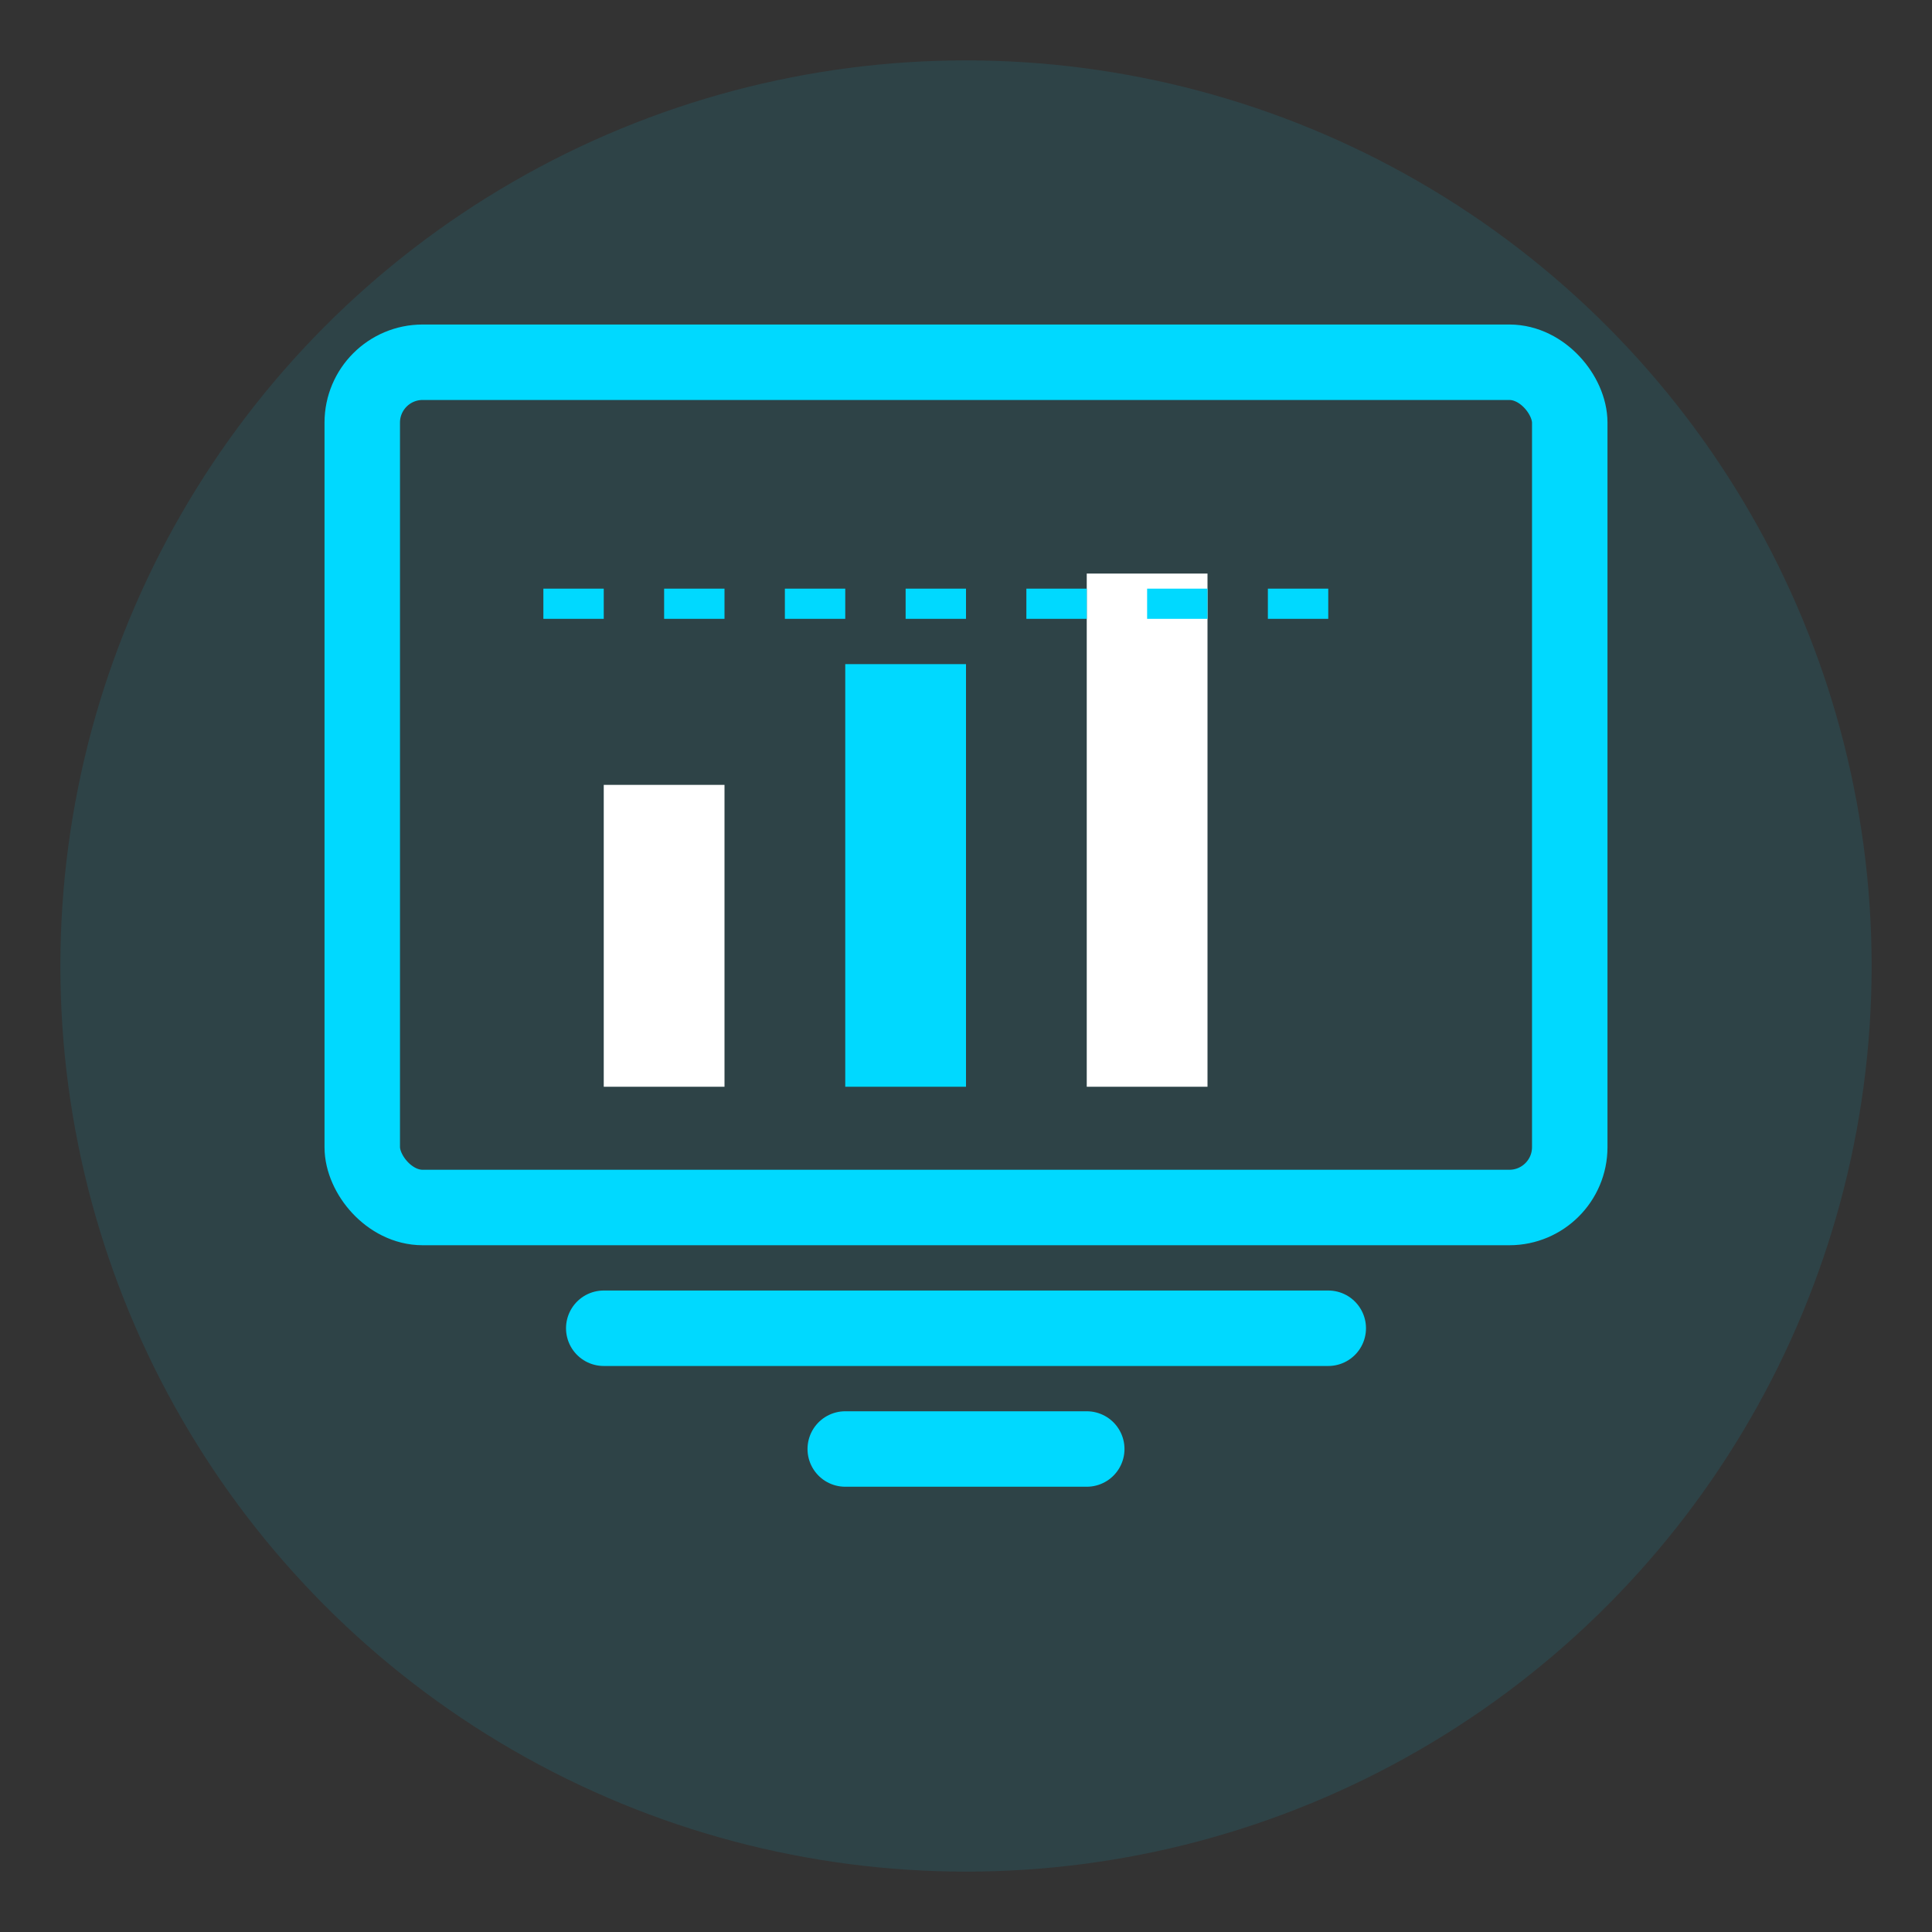
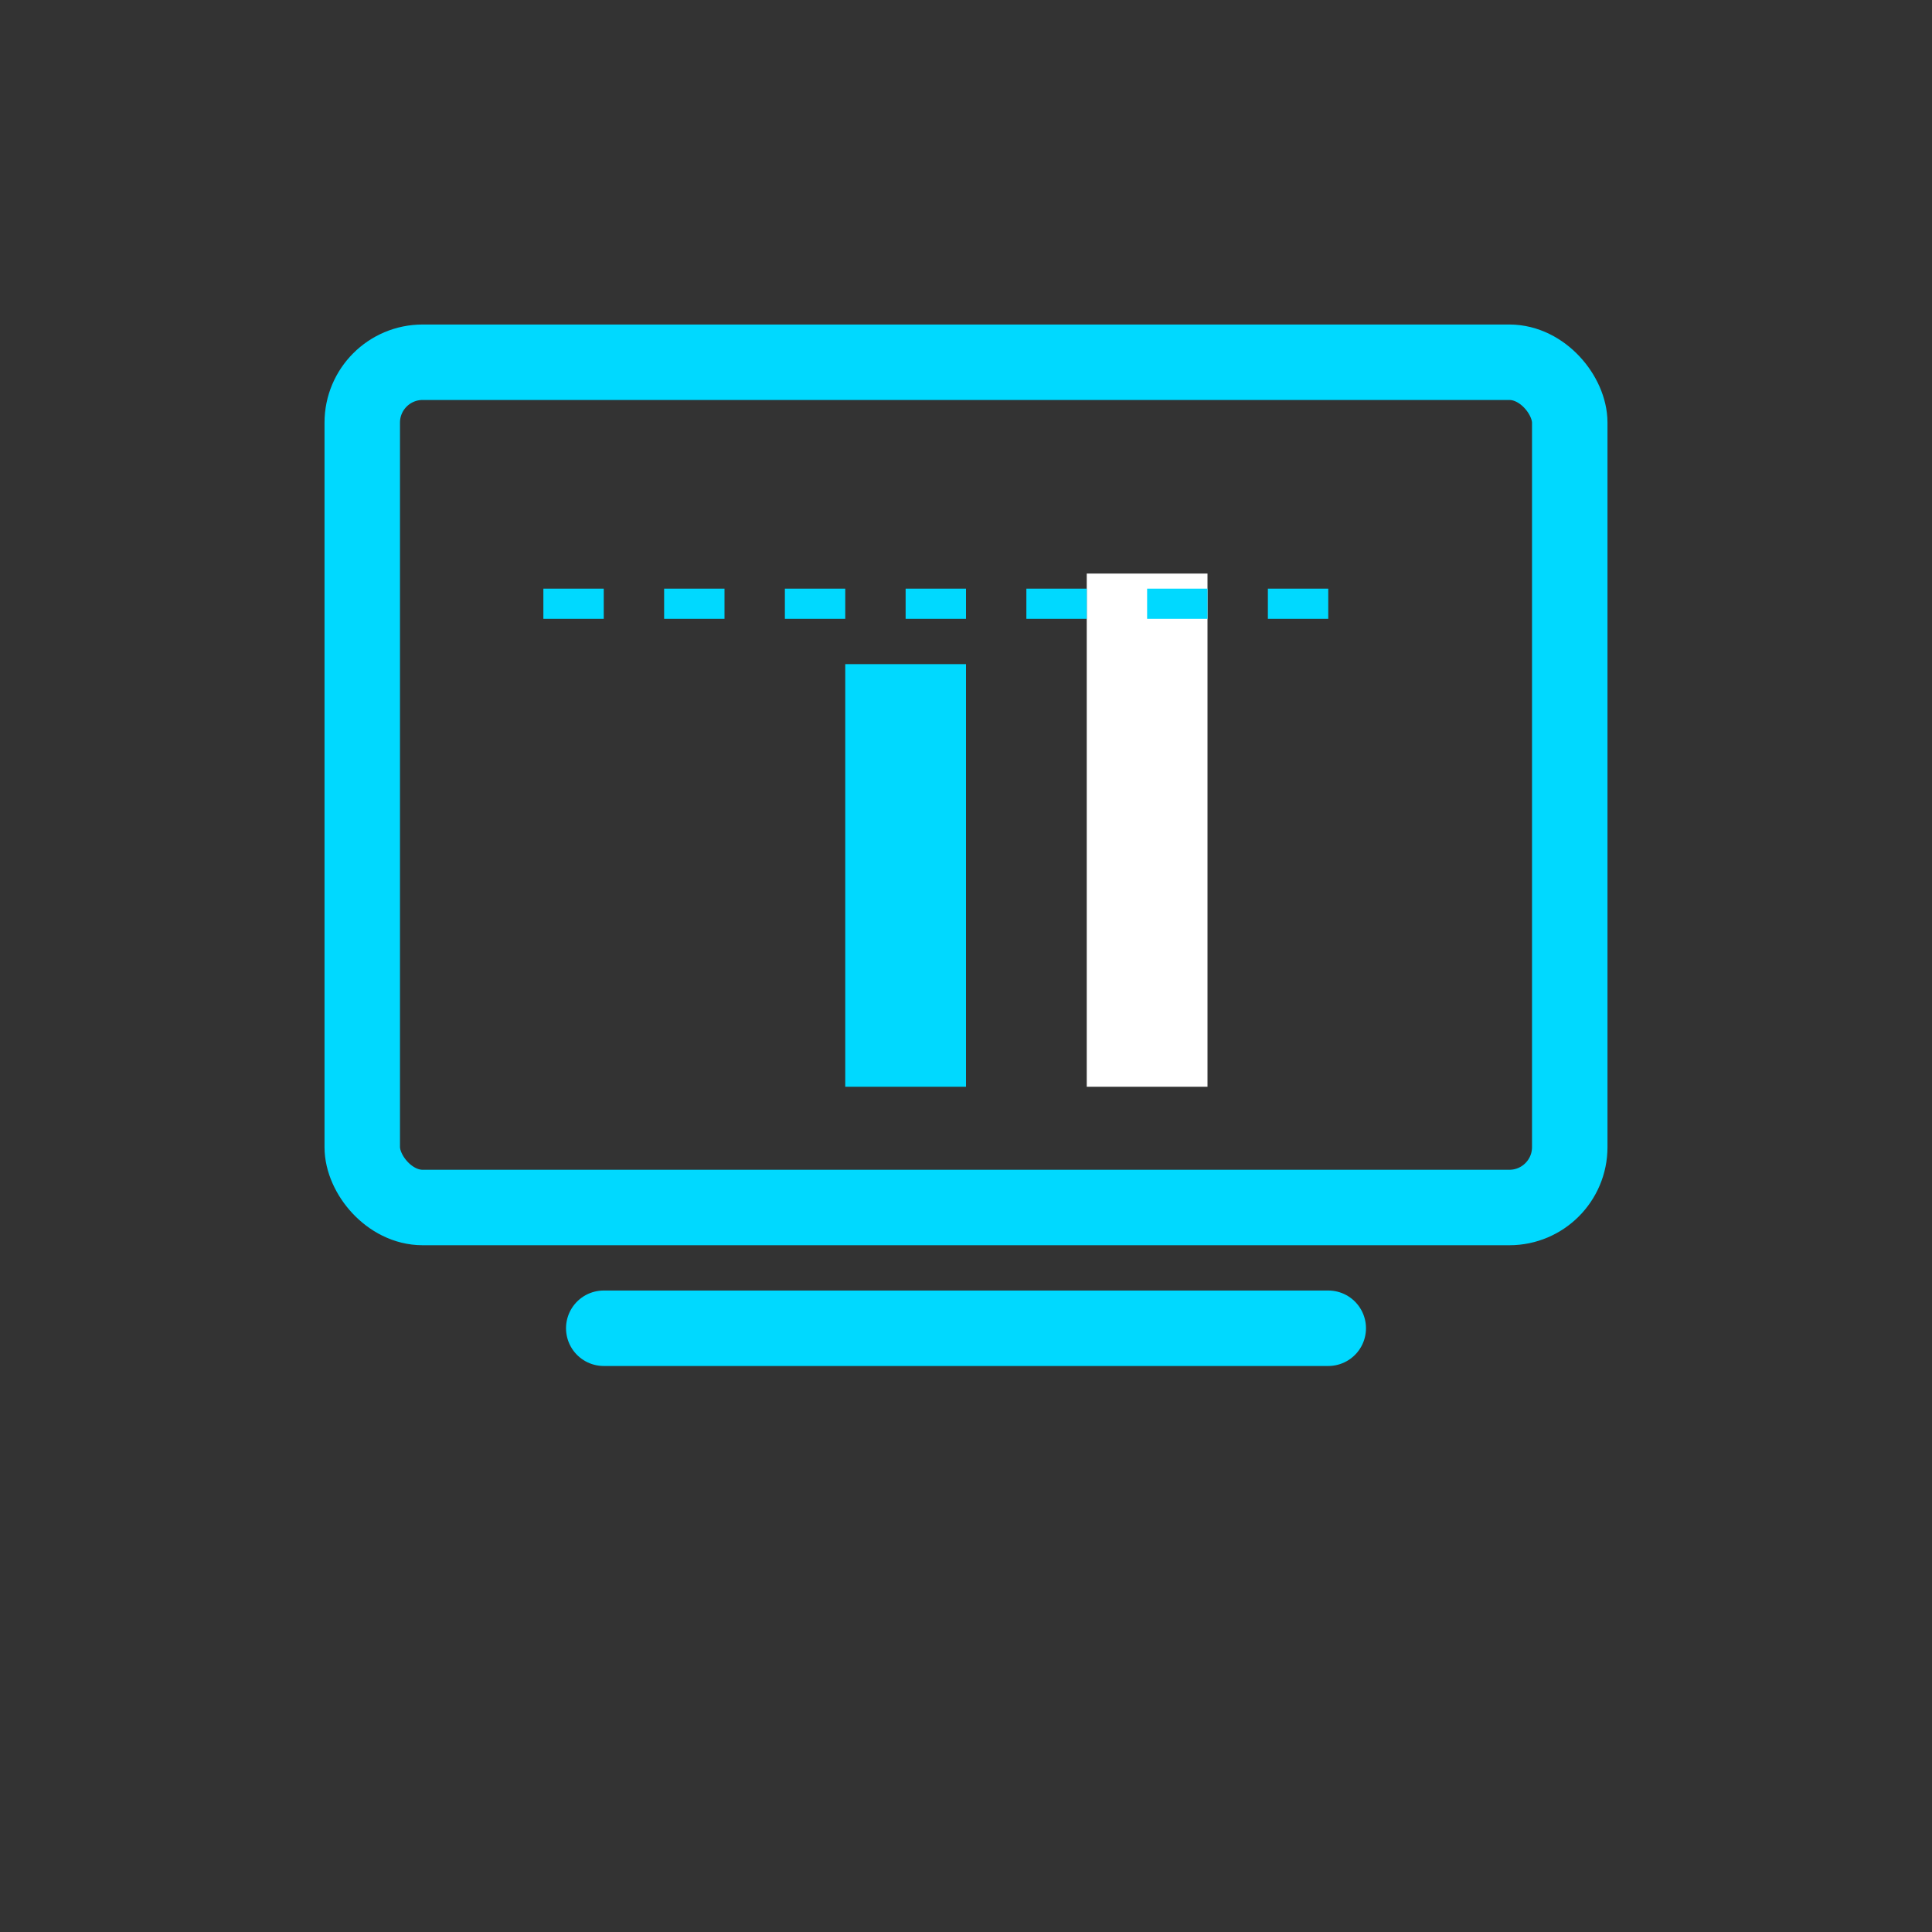
<svg xmlns="http://www.w3.org/2000/svg" width="64" height="64" viewBox="0 0 64 64" fill="none">
  <rect x="0" y="0" width="64" height="64" fill="#333333" stroke="none" />
-   <circle cx="32" cy="32" r="30" fill="#00D9FF" opacity="0.1" />
  <rect x="12" y="12" width="40" height="28" rx="2" stroke="#00D9FF" stroke-width="2.5" fill="none" />
  <path d="M20 44H44" stroke="#00D9FF" stroke-width="2.5" stroke-linecap="round" />
-   <path d="M28 48H36" stroke="#00D9FF" stroke-width="2.5" stroke-linecap="round" />
-   <rect x="20" y="26" width="4" height="10" fill="#FFFFFF" />
  <rect x="28" y="22" width="4" height="14" fill="#00D9FF" />
  <rect x="36" y="19" width="4" height="17" fill="#FFFFFF" />
  <line x1="18" y1="20" x2="46" y2="20" stroke="#00D9FF" stroke-width="1" stroke-dasharray="2 2" />
</svg>